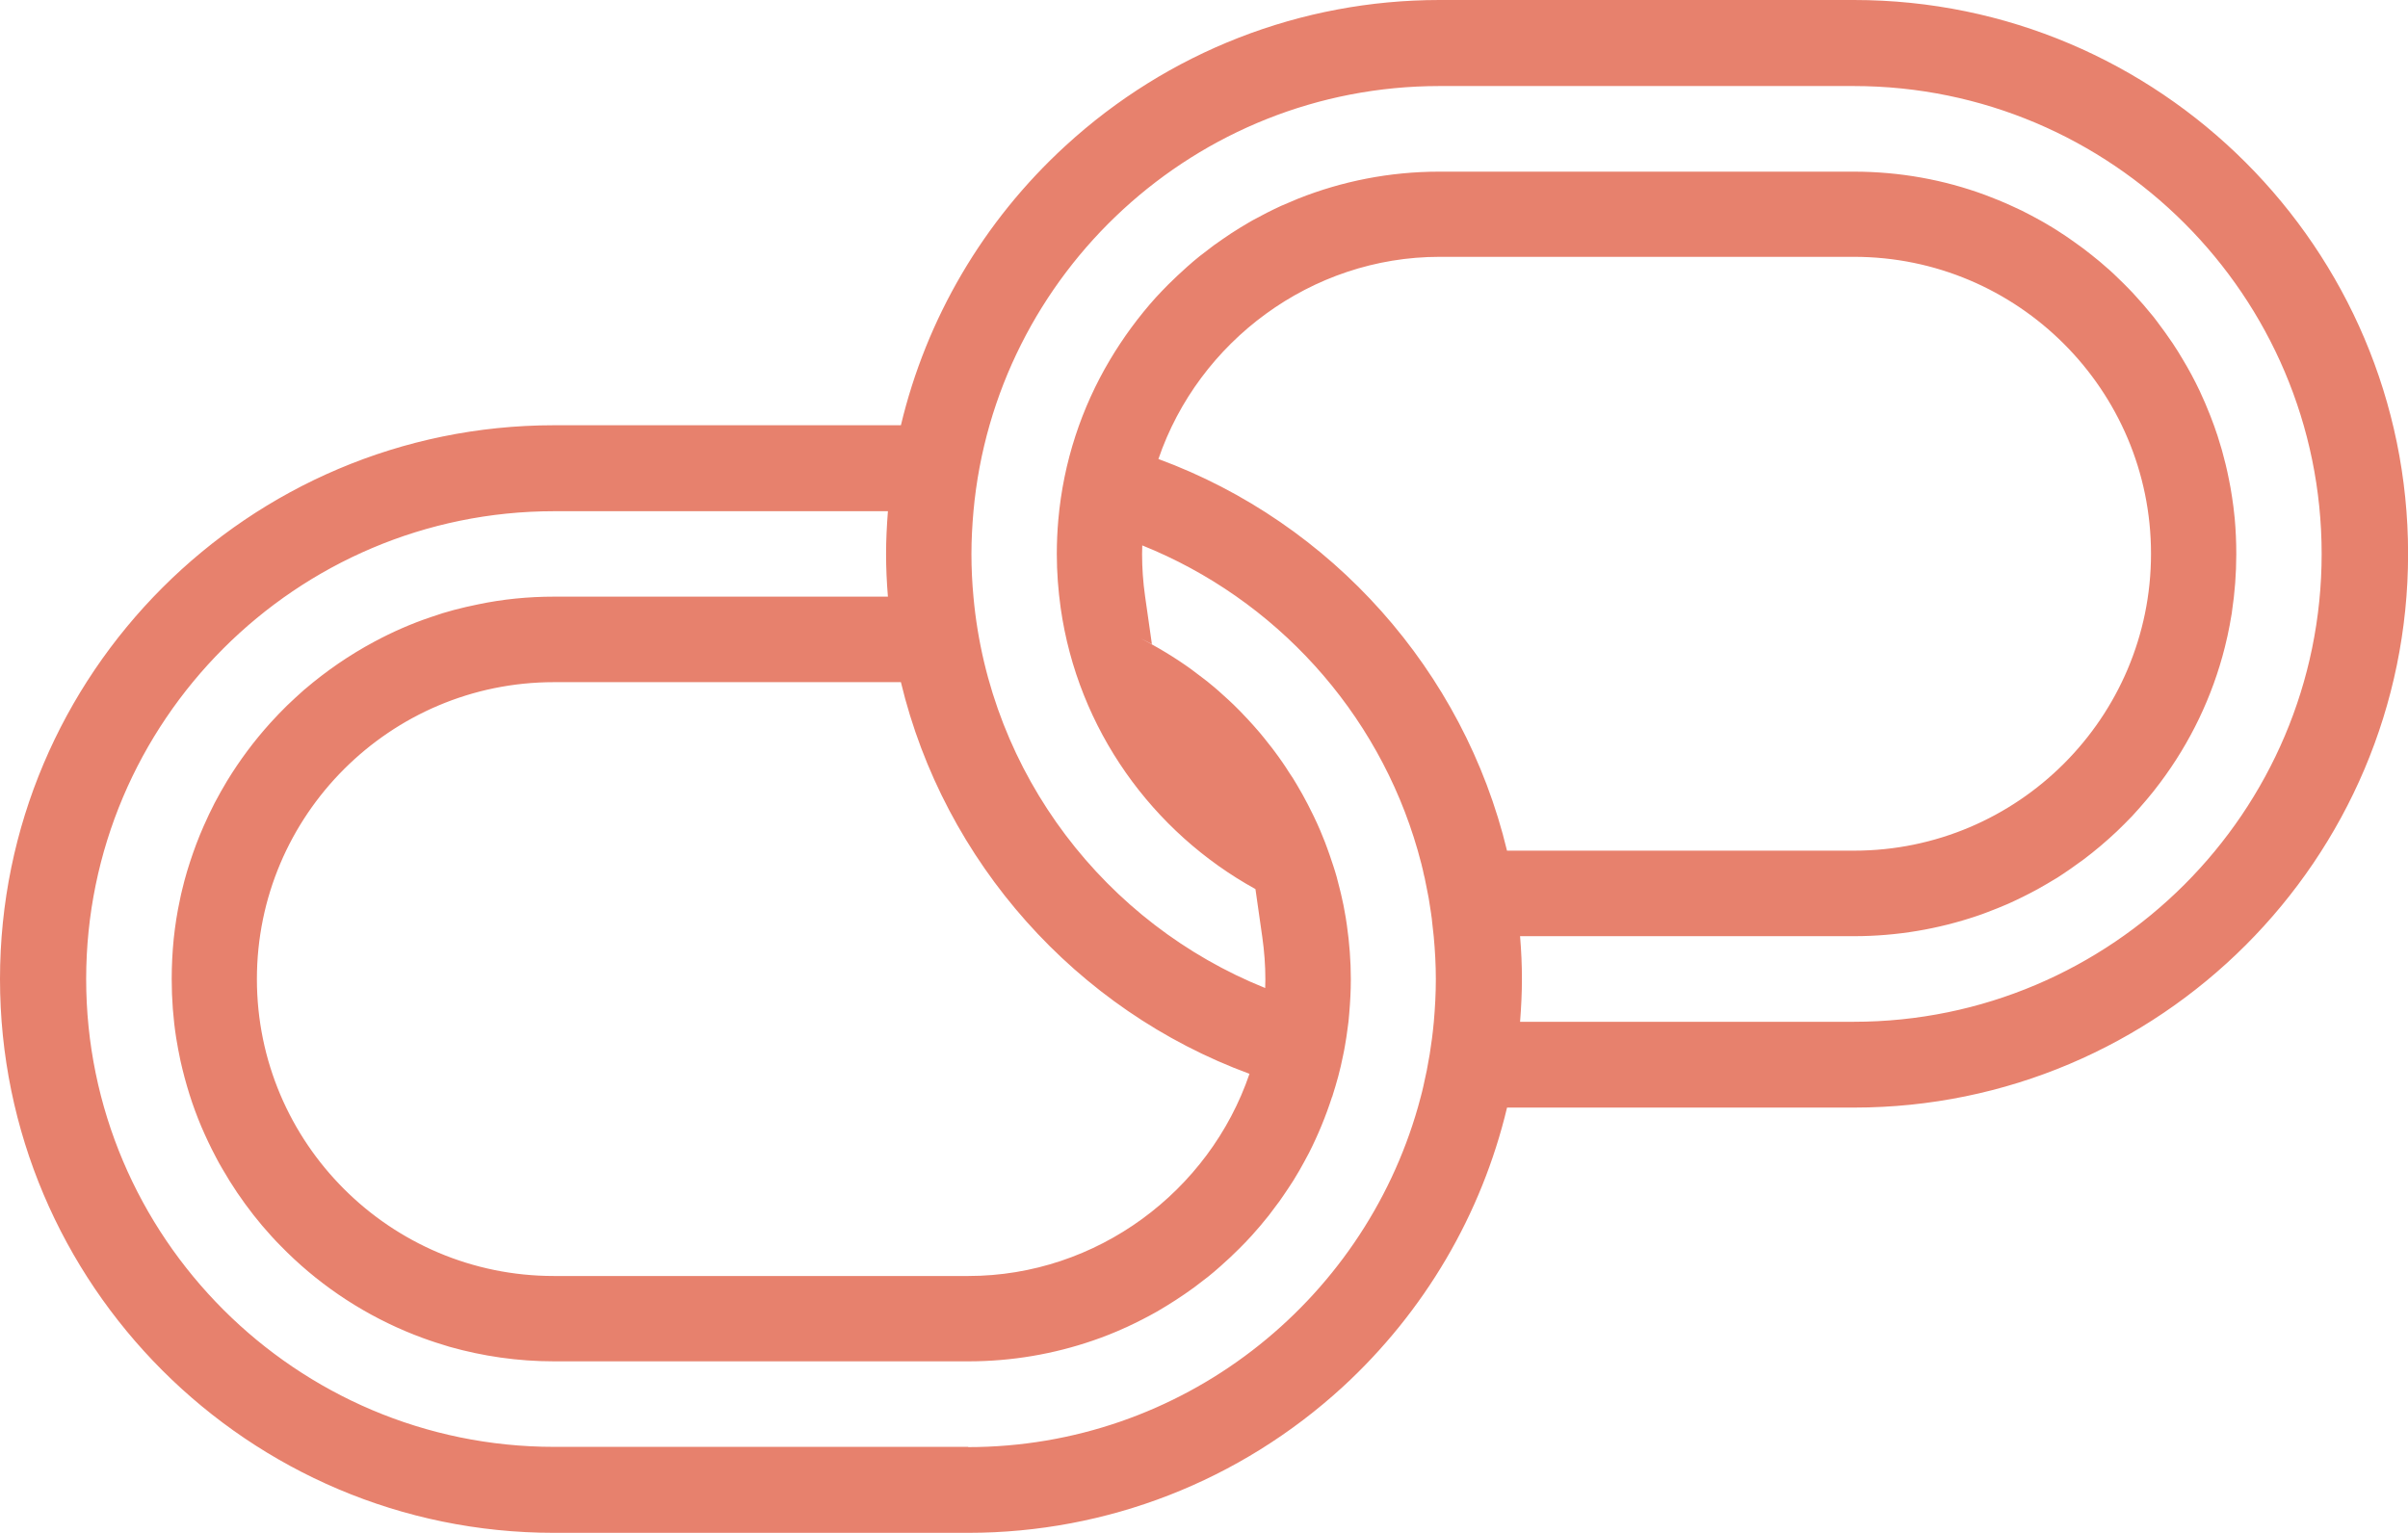
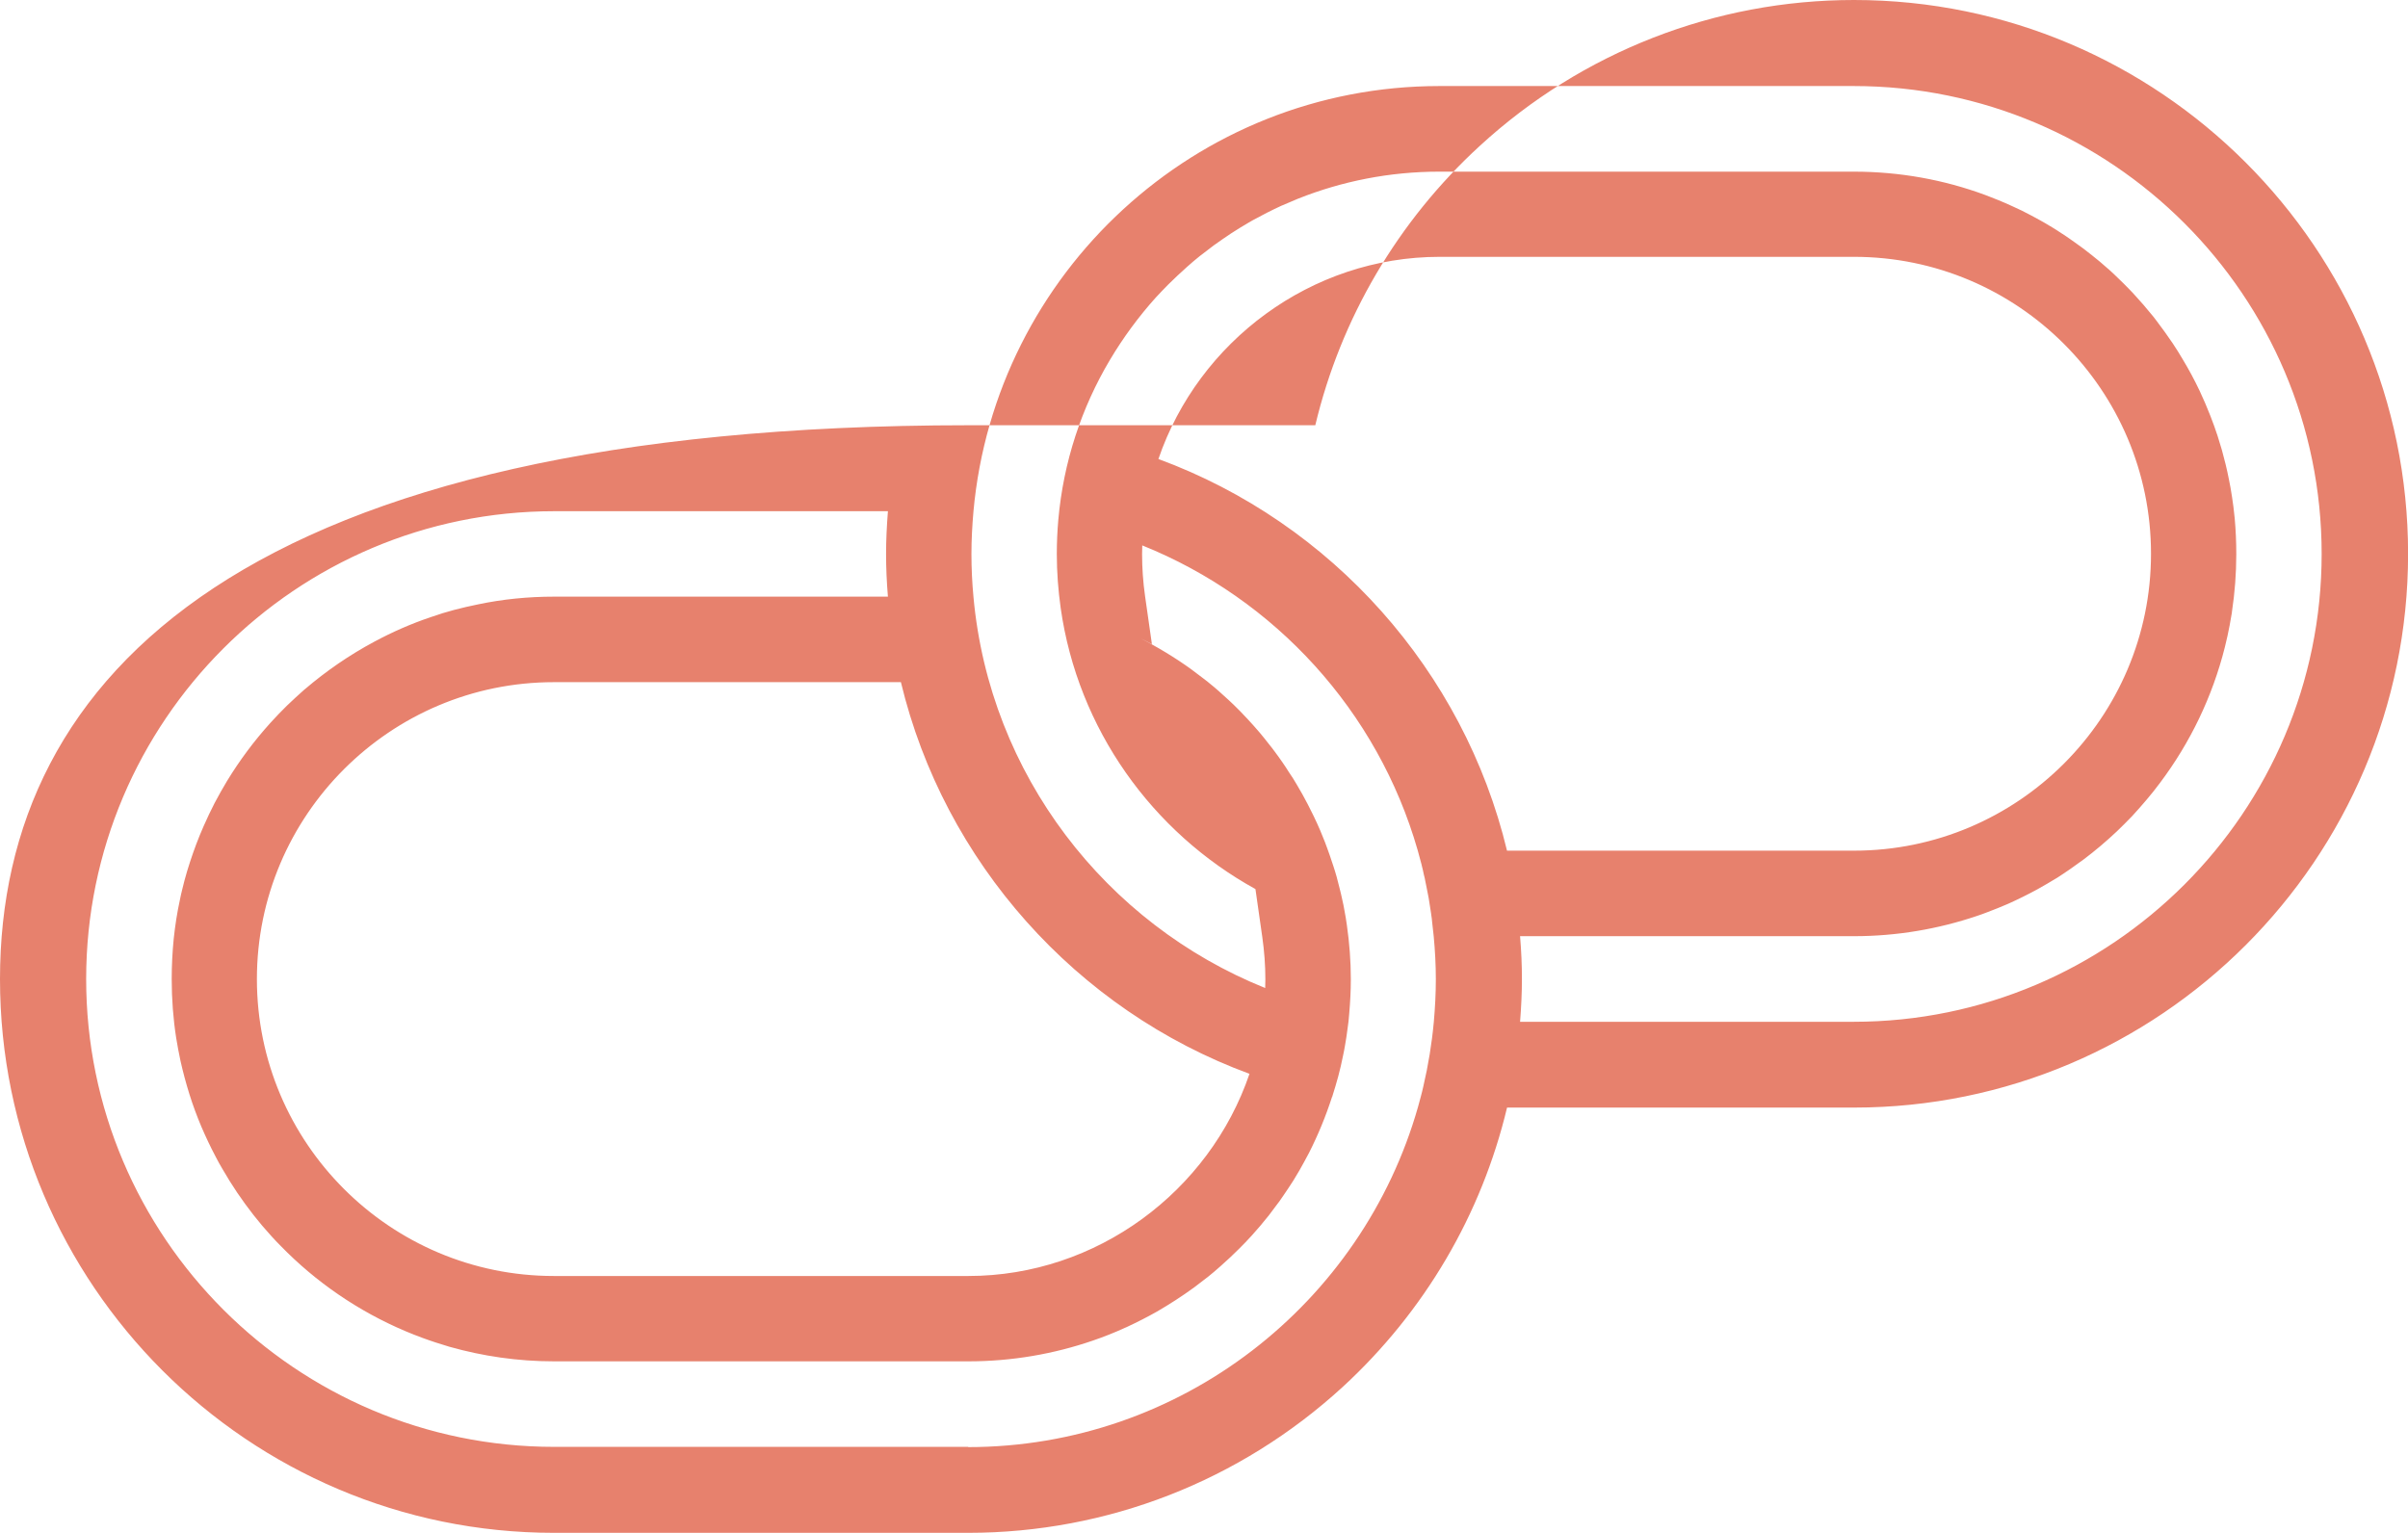
<svg xmlns="http://www.w3.org/2000/svg" id="Layer_2" viewBox="0 0 274.45 174.75">
  <defs>
    <style>.cls-1{fill:#e7816d;stroke-width:0px;}</style>
  </defs>
  <g id="Layer_1-2">
-     <path class="cls-1" d="M211.31,0h-47.23c-15.83,0-30.98,5.91-42.65,16.63-9.38,8.6-15.85,19.69-18.75,31.85h-39.54C28.32,48.49,0,76.81,0,111.62s28.32,63.13,63.13,63.13h47.23c15.83,0,30.98-5.91,42.67-16.63,9.35-8.6,15.83-19.68,18.73-31.83t.01-.02h39.54c34.82,0,63.15-28.32,63.15-63.13S246.13,0,211.31,0ZM102.68,77.77c4.92,20.49,19.98,37.39,39.73,44.65-4.57,13.41-17.4,23.05-32.05,23.05h-47.23c-18.67,0-33.85-15.18-33.85-33.85s15.18-33.85,33.85-33.85h39.55ZM110.38,164.95h-47.22c-29.42,0-53.34-23.93-53.34-53.33s23.93-53.34,53.34-53.34h38.04c-.13,1.67-.21,3.29-.21,4.87s.07,3.19.21,4.87h-38.04c-2.97,0-5.87.29-8.67.88-.46.09-.93.19-1.39.3-.91.21-1.81.45-2.7.72,0,0-.01.01-.02.01-.45.15-.89.29-1.33.44-2.22.75-4.35,1.69-6.38,2.78-2.84,1.52-5.5,3.35-7.93,5.43h-.01c-.69.61-1.36,1.23-2.02,1.86-.33.32-.65.65-.96.97-.32.33-.63.67-.94,1.01-1.85,2.05-3.49,4.25-4.93,6.61-.5.83-.97,1.67-1.42,2.52-.44.86-.86,1.74-1.25,2.63-.15.33-.29.67-.43,1.01-.55,1.35-1.03,2.73-1.46,4.15-.21.71-.4,1.42-.57,2.14-.09.35-.17.72-.24,1.08-.32,1.46-.55,2.95-.71,4.46-.15,1.51-.23,3.03-.23,4.59,0,2.29.17,4.53.51,6.72.15.88.3,1.75.49,2.61.29,1.29.63,2.56,1.02,3.81.39,1.24.84,2.46,1.34,3.65.51,1.19,1.06,2.36,1.66,3.49.24.47.5.94.77,1.39.52.91,1.08,1.8,1.67,2.68,1.18,1.74,2.47,3.4,3.88,4.94.35.39.71.77,1.08,1.14,4.02,4.13,8.84,7.44,14.22,9.72.65.27,1.31.54,1.98.78,1,.37,2.01.69,3.04,1,3.79,1.07,7.78,1.66,11.91,1.66h47.23c4.97,0,9.75-.84,14.2-2.37.62-.21,1.23-.44,1.84-.68s1.21-.5,1.8-.77c.06-.02.11-.05.17-.07,1.18-.55,2.35-1.14,3.48-1.78,0-.01.01-.01.02-.01,1.42-.83,2.81-1.72,4.14-2.69t.02-.01c.52-.39,1.03-.79,1.55-1.19t.02-.01c.51-.41,1.01-.83,1.5-1.27.74-.65,1.46-1.33,2.16-2.03.46-.46.93-.94,1.36-1.42.01-.01.01-.02.02-.02.66-.73,1.29-1.47,1.9-2.24,0-.01.01-.01.02-.02.39-.51.78-1.04,1.17-1.56,0-.01.01-.01.02-.02.37-.52.74-1.07,1.1-1.61.18-.29.37-.57.56-.86.23-.37.45-.74.67-1.12.38-.66.74-1.33,1.1-2.01,1.04-2.05,1.92-4.19,2.63-6.39h.02s.01-.06.02-.09c.24-.73.45-1.49.66-2.23.21-.78.39-1.57.55-2.37.09-.39.16-.79.23-1.19.11-.63.21-1.28.29-1.92.09-.57.15-1.16.19-1.74.11-1.28.18-2.56.18-3.86,0-2.09-.16-4.15-.45-6.17-.07-.55-.17-1.1-.27-1.64-.07-.43-.16-.86-.26-1.29-.09-.41-.18-.83-.29-1.24-.11-.45-.23-.91-.35-1.36-.12-.41-.24-.83-.38-1.24-.13-.41-.27-.82-.41-1.22-.17-.51-.37-1.01-.55-1.51-.17-.43-.34-.85-.52-1.28-.24-.57-.5-1.13-.77-1.69-.21-.44-.43-.88-.65-1.3-.39-.75-.8-1.5-1.24-2.23-.29-.5-.6-1-.93-1.47-.23-.38-.48-.74-.73-1.11-.29-.43-.6-.84-.9-1.25-.21-.28-.41-.55-.62-.8-.33-.43-.67-.85-1.02-1.27-.04-.05-.07-.09-.11-.13-.43-.51-.88-1-1.33-1.49-.01-.02-.02-.04-.05-.05-.49-.54-1-1.05-1.52-1.56-.39-.37-.77-.73-1.17-1.08-.34-.32-.69-.62-1.05-.93-.11-.09-.22-.18-.33-.27-.3-.26-.61-.5-.93-.74-.88-.69-1.78-1.35-2.72-1.97-1.01-.67-2.05-1.3-3.12-1.89-.45-.26-.9-.49-1.35-.72.45.21.9.45,1.35.69l-.78-5.47c-.23-1.62-.34-3.23-.34-4.79,0-.33.01-.67.02-1,15.14,6.09,26.85,18.91,31.39,34.75.04.12.07.24.1.37.12.43.24.86.35,1.29,0,.02.01.04.01.06.09.34.17.68.24,1.04.07.28.15.57.19.86.02.11.05.22.07.34.1.47.19.95.28,1.42.01.04.01.07.02.11.1.57.18,1.14.27,1.73.01.02.01.06.01.1.05.29.09.6.11.89.07.54.13,1.08.18,1.62.15,1.62.24,3.24.24,4.89s-.09,3.25-.23,4.85c-.23,2.5-.63,4.94-1.19,7.33-.09.39-.18.79-.29,1.18-.1.4-.21.79-.32,1.18-6.36,22.37-26.95,38.79-51.31,38.79ZM171.76,96.98c-4.92-20.49-19.97-37.38-39.73-44.65,4.57-13.39,17.4-23.05,32.05-23.05h47.23c18.67,0,33.85,15.18,33.85,33.85s-15.18,33.85-33.85,33.85h-39.55ZM211.28,116.49h-38.03c.13-1.69.21-3.29.21-4.87s-.07-3.19-.21-4.87v-.02h38.05c4.91,0,9.62-.82,14.03-2.31.4-.13.8-.28,1.19-.43.78-.29,1.56-.61,2.33-.94,1.16-.52,2.29-1.08,3.39-1.68.73-.4,1.44-.83,2.14-1.25h.01c1.06-.68,2.08-1.39,3.08-2.13,1.33-1,2.59-2.07,3.8-3.21.6-.57,1.18-1.16,1.75-1.75.56-.61,1.11-1.23,1.64-1.86.54-.63,1.05-1.28,1.55-1.95,3.41-4.55,5.95-9.78,7.37-15.45.11-.43.21-.85.3-1.28.17-.78.32-1.57.45-2.37l.04-.22c.01-.06.02-.13.02-.19.32-2.13.49-4.31.49-6.54,0-1.38-.06-2.74-.18-4.08-.04-.45-.09-.89-.15-1.34-.05-.35-.1-.71-.15-1.06-.1-.71-.23-1.4-.37-2.09-.22-1.12-.49-2.22-.79-3.29-.16-.54-.32-1.07-.49-1.61h0c-.26-.78-.52-1.53-.82-2.28-.38-.97-.79-1.94-1.23-2.87-.58-1.22-1.21-2.4-1.9-3.54-.37-.63-.75-1.25-1.16-1.86-.57-.85-1.18-1.69-1.8-2.51-.24-.33-.5-.66-.77-.97-.51-.63-1.05-1.25-1.6-1.85-.27-.3-.55-.61-.84-.9-.38-.39-.77-.78-1.17-1.16-.39-.39-.78-.75-1.18-1.11h-.01c-.61-.55-1.23-1.07-1.88-1.58-.63-.51-1.29-1-1.96-1.47-.44-.32-.89-.62-1.35-.93h-.01c-.45-.3-.91-.6-1.38-.88h-.01c-.35-.21-.71-.43-1.06-.62-.72-.4-1.45-.79-2.19-1.16-.37-.18-.74-.35-1.12-.52-1-.46-2.02-.88-3.07-1.27-4.66-1.72-9.7-2.65-14.96-2.65h-47.23c-5.69,0-11.12,1.1-16.1,3.08-.58.24-1.17.49-1.74.74-.06.02-.12.05-.17.07-1.11.51-2.18,1.06-3.24,1.64-.16.09-.32.18-.47.27-.68.4-1.34.8-2,1.23-.66.44-1.3.88-1.94,1.34t-.02.01c-.52.39-1.04.79-1.55,1.19t-.02.01c-.51.41-1.01.83-1.5,1.27-.73.65-1.45,1.33-2.16,2.03-.46.46-.91.94-1.36,1.42,0,.01-.02.02-.02.02-1.97,2.19-3.74,4.59-5.26,7.15-3.23,5.43-5.3,11.63-5.88,18.24-.11,1.28-.17,2.57-.17,3.87,0,2.09.16,4.14.44,6.16,1.96,13.82,10.44,25.57,22.2,32.05l.78,5.47c.23,1.62.35,3.23.35,4.8,0,.33-.01.66-.02,1.01-18.17-7.31-31.41-24.33-33.25-44.6-.15-1.61-.23-3.24-.23-4.88s.09-3.26.23-4.86c2.46-27.15,25.33-48.49,53.11-48.49h47.21c29.42,0,53.34,23.93,53.34,53.34s-23.93,53.34-53.34,53.34Z" />
+     <path class="cls-1" d="M211.31,0c-15.83,0-30.98,5.91-42.65,16.63-9.38,8.6-15.85,19.69-18.75,31.85h-39.54C28.32,48.49,0,76.81,0,111.62s28.32,63.13,63.13,63.13h47.23c15.83,0,30.98-5.91,42.67-16.63,9.35-8.6,15.83-19.68,18.73-31.83t.01-.02h39.54c34.82,0,63.15-28.32,63.15-63.13S246.13,0,211.31,0ZM102.68,77.77c4.92,20.49,19.98,37.39,39.73,44.65-4.57,13.41-17.4,23.05-32.05,23.05h-47.23c-18.67,0-33.85-15.18-33.85-33.85s15.18-33.85,33.85-33.85h39.55ZM110.38,164.95h-47.22c-29.42,0-53.34-23.93-53.34-53.33s23.93-53.34,53.34-53.34h38.04c-.13,1.67-.21,3.29-.21,4.87s.07,3.19.21,4.87h-38.04c-2.97,0-5.87.29-8.67.88-.46.09-.93.19-1.39.3-.91.21-1.81.45-2.7.72,0,0-.01.01-.02.01-.45.15-.89.29-1.33.44-2.22.75-4.35,1.69-6.38,2.78-2.84,1.52-5.5,3.35-7.93,5.43h-.01c-.69.61-1.36,1.23-2.02,1.86-.33.32-.65.65-.96.97-.32.33-.63.67-.94,1.01-1.85,2.05-3.49,4.25-4.93,6.61-.5.83-.97,1.67-1.42,2.52-.44.86-.86,1.74-1.25,2.63-.15.33-.29.67-.43,1.01-.55,1.35-1.03,2.73-1.46,4.15-.21.71-.4,1.42-.57,2.14-.09.35-.17.72-.24,1.08-.32,1.46-.55,2.95-.71,4.46-.15,1.51-.23,3.03-.23,4.59,0,2.29.17,4.53.51,6.72.15.88.3,1.75.49,2.61.29,1.29.63,2.56,1.02,3.81.39,1.24.84,2.46,1.34,3.65.51,1.19,1.06,2.36,1.66,3.49.24.47.5.94.77,1.39.52.91,1.08,1.8,1.67,2.68,1.18,1.74,2.47,3.4,3.88,4.94.35.39.71.77,1.08,1.14,4.02,4.13,8.84,7.44,14.22,9.72.65.27,1.31.54,1.98.78,1,.37,2.01.69,3.04,1,3.79,1.07,7.78,1.66,11.91,1.66h47.23c4.97,0,9.75-.84,14.2-2.37.62-.21,1.23-.44,1.84-.68s1.21-.5,1.8-.77c.06-.02.11-.05.17-.07,1.18-.55,2.35-1.14,3.48-1.78,0-.01.01-.01.02-.01,1.42-.83,2.81-1.72,4.14-2.69t.02-.01c.52-.39,1.03-.79,1.55-1.19t.02-.01c.51-.41,1.01-.83,1.5-1.27.74-.65,1.46-1.33,2.16-2.03.46-.46.93-.94,1.36-1.42.01-.01.01-.02.02-.02.66-.73,1.29-1.47,1.9-2.24,0-.01.01-.01.02-.02.39-.51.78-1.04,1.17-1.56,0-.01.01-.01.02-.02.37-.52.74-1.07,1.1-1.61.18-.29.37-.57.56-.86.23-.37.45-.74.67-1.12.38-.66.74-1.33,1.1-2.01,1.04-2.05,1.92-4.19,2.63-6.39h.02s.01-.06.02-.09c.24-.73.45-1.49.66-2.23.21-.78.39-1.57.55-2.37.09-.39.16-.79.23-1.19.11-.63.21-1.28.29-1.92.09-.57.15-1.16.19-1.74.11-1.28.18-2.56.18-3.86,0-2.09-.16-4.15-.45-6.17-.07-.55-.17-1.1-.27-1.64-.07-.43-.16-.86-.26-1.29-.09-.41-.18-.83-.29-1.24-.11-.45-.23-.91-.35-1.36-.12-.41-.24-.83-.38-1.24-.13-.41-.27-.82-.41-1.22-.17-.51-.37-1.01-.55-1.51-.17-.43-.34-.85-.52-1.28-.24-.57-.5-1.13-.77-1.69-.21-.44-.43-.88-.65-1.3-.39-.75-.8-1.5-1.24-2.23-.29-.5-.6-1-.93-1.47-.23-.38-.48-.74-.73-1.11-.29-.43-.6-.84-.9-1.25-.21-.28-.41-.55-.62-.8-.33-.43-.67-.85-1.02-1.27-.04-.05-.07-.09-.11-.13-.43-.51-.88-1-1.33-1.49-.01-.02-.02-.04-.05-.05-.49-.54-1-1.05-1.52-1.56-.39-.37-.77-.73-1.17-1.08-.34-.32-.69-.62-1.05-.93-.11-.09-.22-.18-.33-.27-.3-.26-.61-.5-.93-.74-.88-.69-1.78-1.35-2.72-1.97-1.01-.67-2.05-1.3-3.12-1.89-.45-.26-.9-.49-1.35-.72.45.21.9.45,1.35.69l-.78-5.47c-.23-1.62-.34-3.23-.34-4.79,0-.33.01-.67.02-1,15.14,6.09,26.85,18.91,31.39,34.75.04.12.07.24.1.37.12.43.24.86.35,1.29,0,.02.01.04.01.06.09.34.17.68.24,1.04.07.28.15.57.19.86.02.11.05.22.07.34.1.47.19.95.28,1.42.01.04.01.07.02.11.1.57.18,1.14.27,1.73.01.02.01.06.01.1.05.29.09.6.11.89.07.54.13,1.08.18,1.62.15,1.62.24,3.24.24,4.89s-.09,3.25-.23,4.85c-.23,2.5-.63,4.94-1.19,7.33-.09.39-.18.79-.29,1.18-.1.4-.21.79-.32,1.18-6.36,22.37-26.95,38.79-51.31,38.79ZM171.76,96.98c-4.92-20.49-19.97-37.38-39.73-44.65,4.57-13.39,17.4-23.05,32.05-23.05h47.23c18.67,0,33.85,15.18,33.85,33.85s-15.18,33.85-33.85,33.85h-39.55ZM211.28,116.49h-38.03c.13-1.69.21-3.29.21-4.87s-.07-3.19-.21-4.87v-.02h38.05c4.91,0,9.62-.82,14.03-2.31.4-.13.8-.28,1.19-.43.78-.29,1.56-.61,2.33-.94,1.16-.52,2.29-1.08,3.39-1.68.73-.4,1.44-.83,2.14-1.25h.01c1.06-.68,2.08-1.39,3.08-2.13,1.33-1,2.59-2.07,3.8-3.21.6-.57,1.18-1.16,1.75-1.75.56-.61,1.11-1.23,1.64-1.86.54-.63,1.05-1.28,1.55-1.95,3.41-4.55,5.95-9.78,7.37-15.45.11-.43.21-.85.3-1.28.17-.78.32-1.57.45-2.37l.04-.22c.01-.06.02-.13.02-.19.32-2.13.49-4.31.49-6.54,0-1.38-.06-2.74-.18-4.08-.04-.45-.09-.89-.15-1.34-.05-.35-.1-.71-.15-1.06-.1-.71-.23-1.4-.37-2.09-.22-1.12-.49-2.22-.79-3.29-.16-.54-.32-1.07-.49-1.61h0c-.26-.78-.52-1.53-.82-2.28-.38-.97-.79-1.94-1.23-2.87-.58-1.22-1.21-2.4-1.9-3.54-.37-.63-.75-1.25-1.16-1.86-.57-.85-1.18-1.69-1.8-2.51-.24-.33-.5-.66-.77-.97-.51-.63-1.05-1.25-1.6-1.85-.27-.3-.55-.61-.84-.9-.38-.39-.77-.78-1.17-1.16-.39-.39-.78-.75-1.18-1.11h-.01c-.61-.55-1.23-1.07-1.88-1.58-.63-.51-1.29-1-1.96-1.47-.44-.32-.89-.62-1.35-.93h-.01c-.45-.3-.91-.6-1.38-.88h-.01c-.35-.21-.71-.43-1.06-.62-.72-.4-1.45-.79-2.19-1.16-.37-.18-.74-.35-1.12-.52-1-.46-2.02-.88-3.07-1.27-4.66-1.72-9.7-2.65-14.96-2.65h-47.23c-5.69,0-11.12,1.1-16.1,3.08-.58.24-1.17.49-1.74.74-.06.02-.12.05-.17.07-1.11.51-2.18,1.06-3.24,1.64-.16.09-.32.18-.47.27-.68.4-1.34.8-2,1.23-.66.44-1.3.88-1.94,1.34t-.02.01c-.52.39-1.04.79-1.55,1.19t-.02.01c-.51.41-1.01.83-1.5,1.27-.73.65-1.45,1.33-2.16,2.03-.46.46-.91.94-1.36,1.42,0,.01-.02.02-.02.02-1.97,2.19-3.74,4.59-5.26,7.15-3.23,5.43-5.3,11.63-5.88,18.24-.11,1.28-.17,2.57-.17,3.87,0,2.09.16,4.14.44,6.16,1.96,13.82,10.44,25.57,22.2,32.05l.78,5.47c.23,1.62.35,3.23.35,4.8,0,.33-.01.66-.02,1.01-18.17-7.31-31.41-24.33-33.25-44.6-.15-1.61-.23-3.24-.23-4.88s.09-3.26.23-4.86c2.46-27.15,25.33-48.49,53.11-48.49h47.21c29.42,0,53.34,23.93,53.34,53.34s-23.93,53.34-53.34,53.34Z" />
  </g>
</svg>